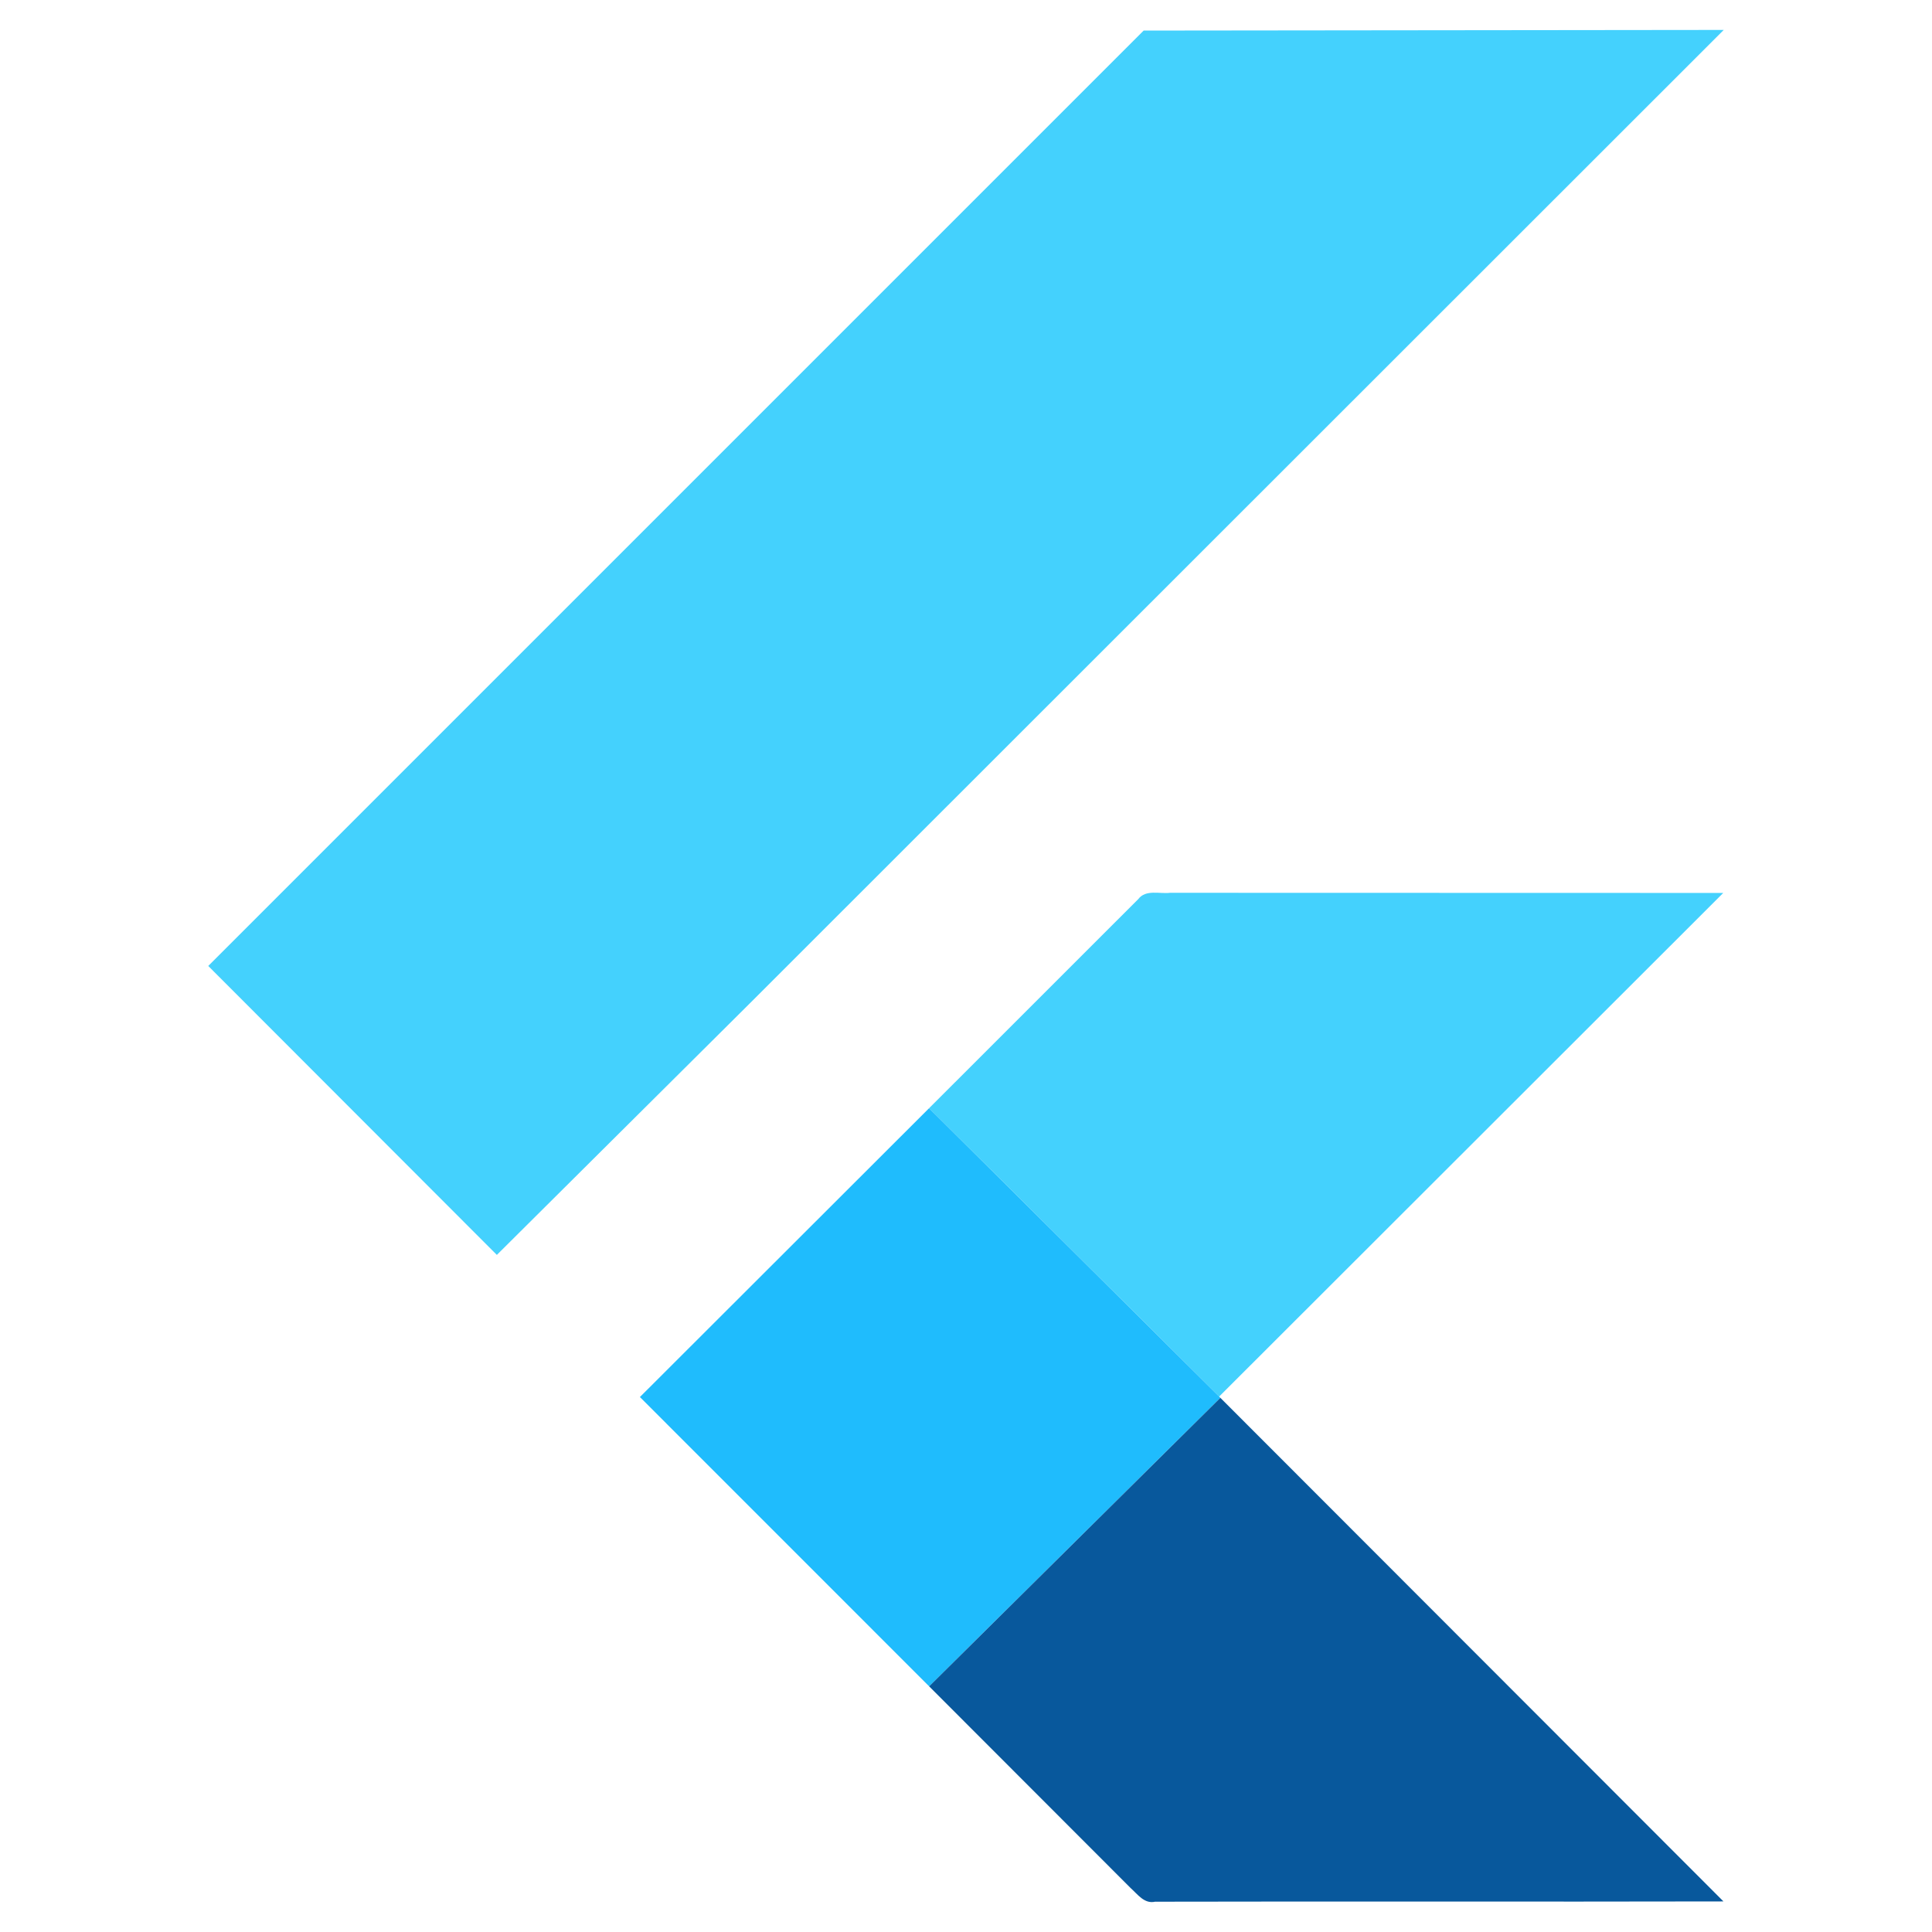
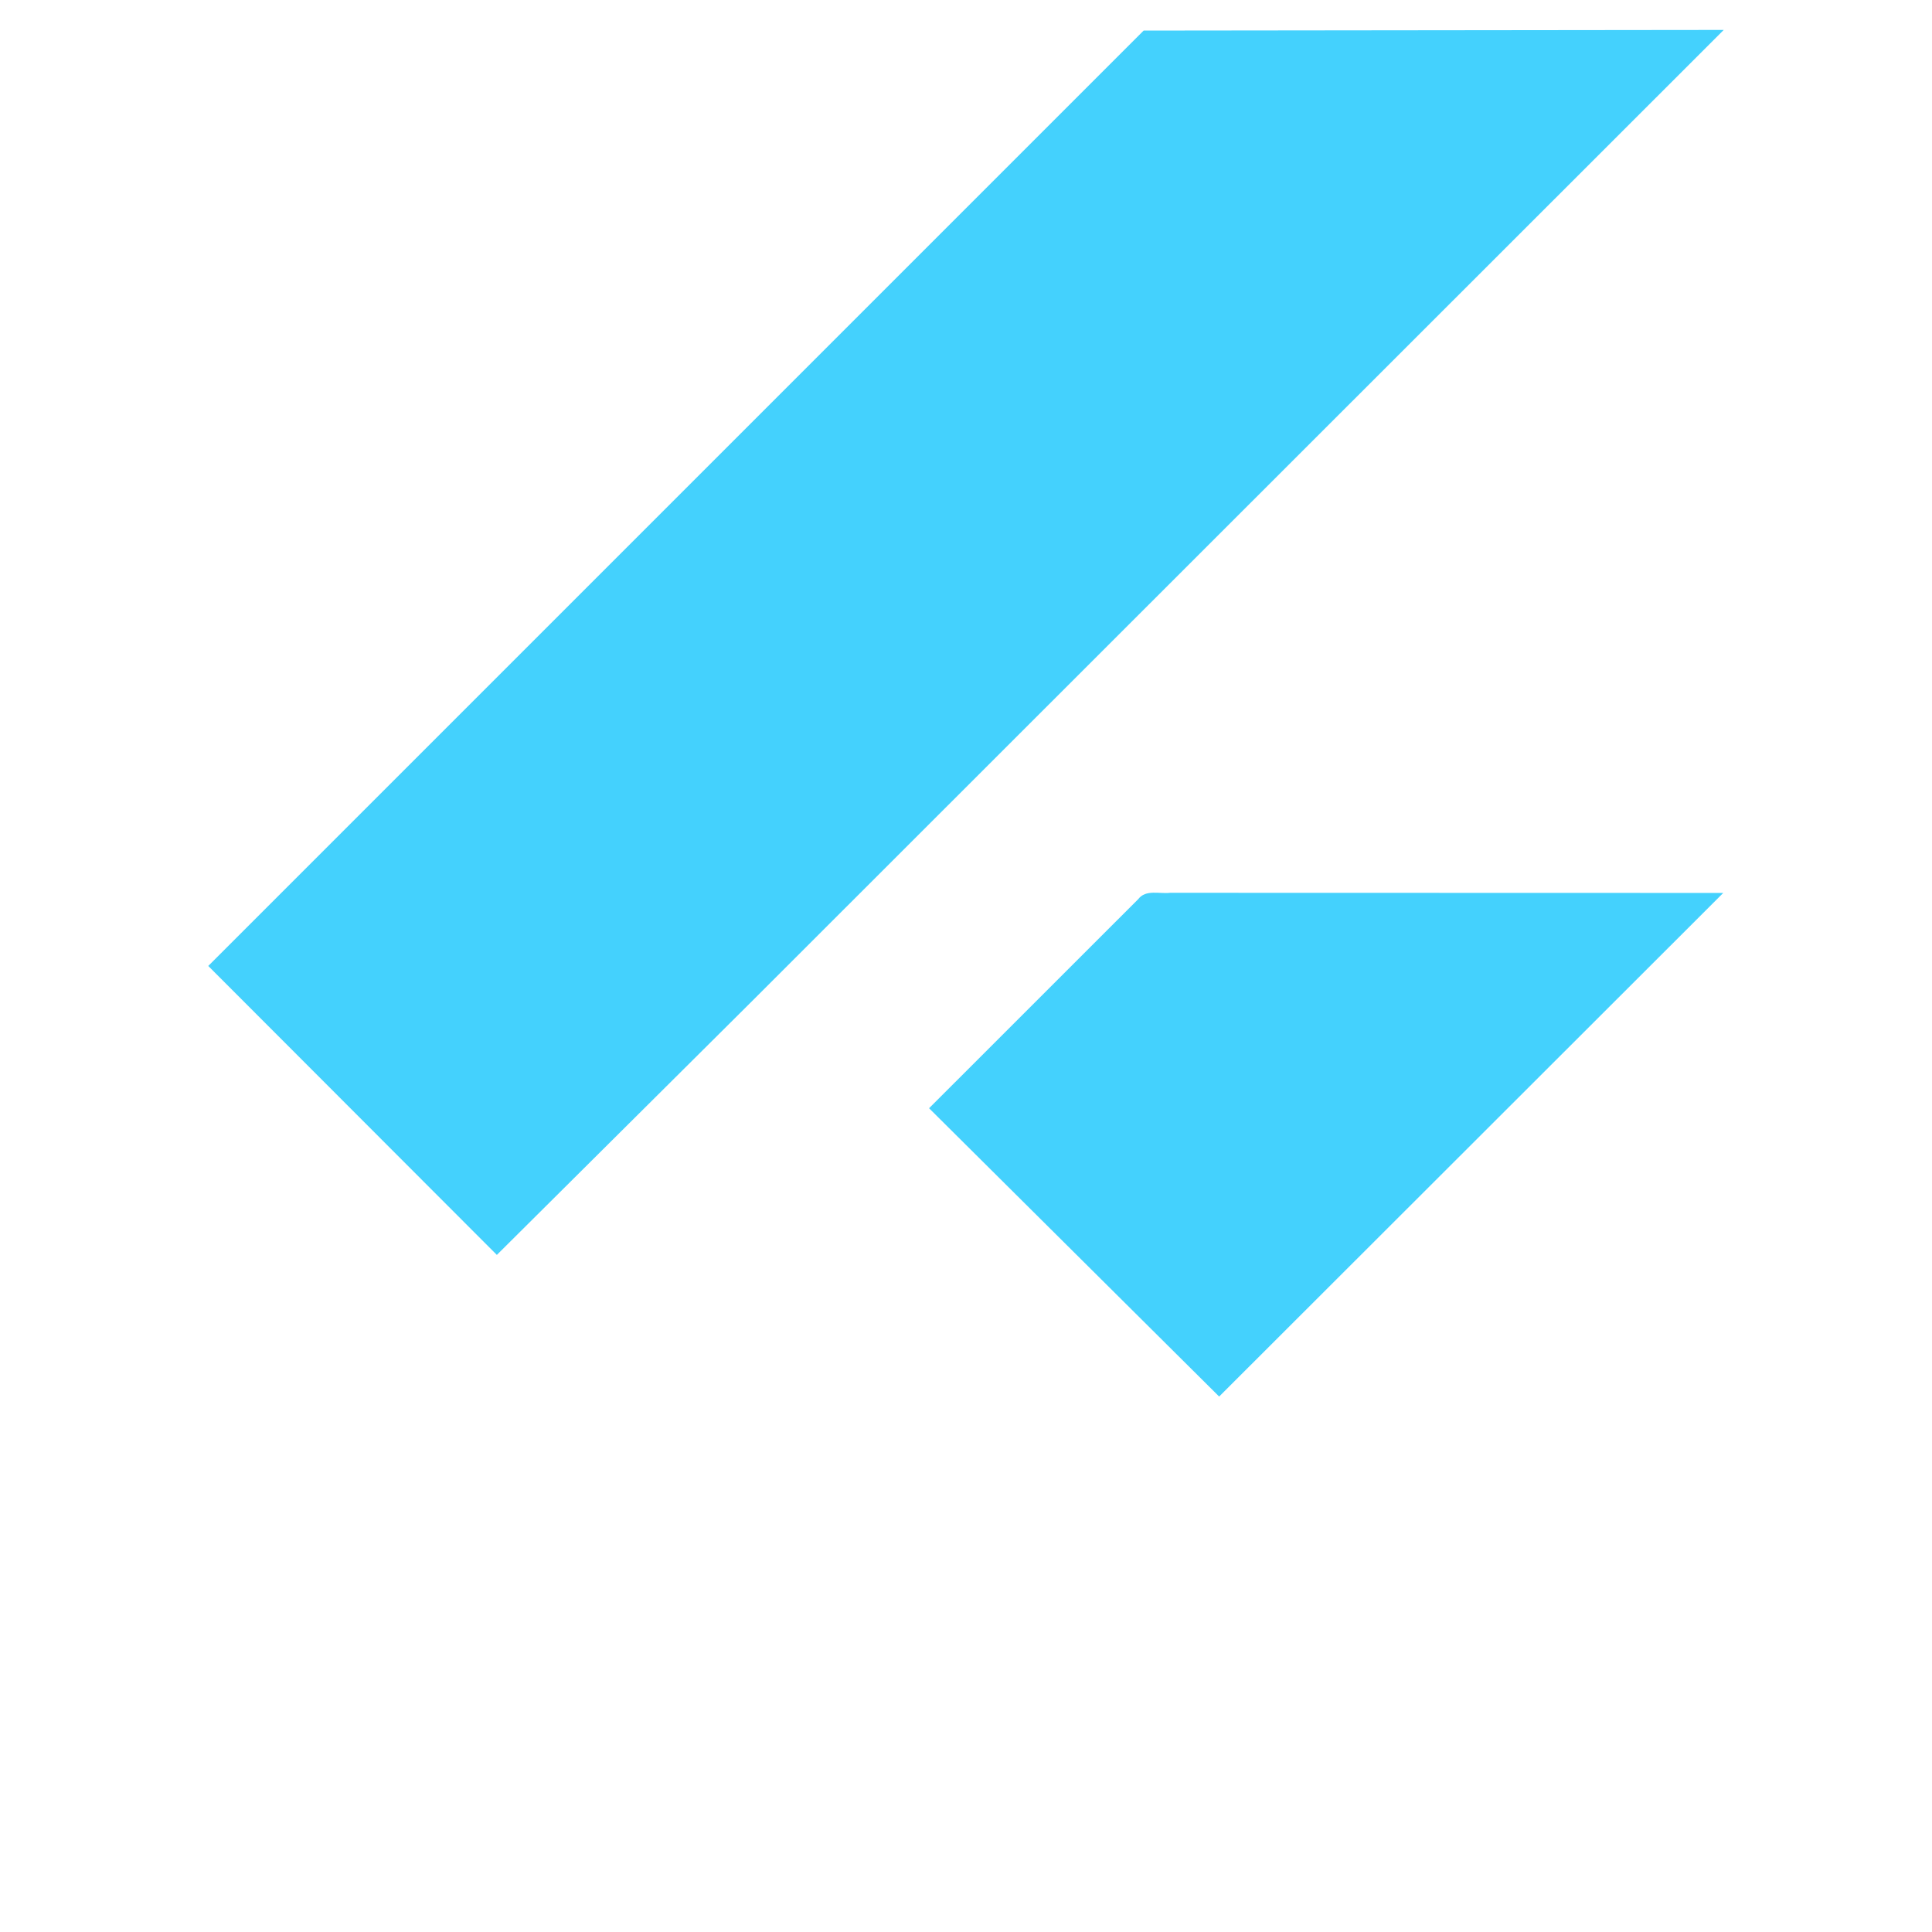
<svg xmlns="http://www.w3.org/2000/svg" xmlns:ns1="http://sodipodi.sourceforge.net/DTD/sodipodi-0.dtd" xmlns:ns2="http://www.inkscape.org/namespaces/inkscape" viewBox="0 0 272 272" version="1.1" id="svg3775" ns1:docname="flutter.svg" ns2:version="0.92.4 (5da689c313, 2019-01-14)" width="272" height="272">
  <defs id="defs3779" />
  <ns1:namedview pagecolor="#ffffff" bordercolor="#666666" borderopacity="1" objecttolerance="10" gridtolerance="10" guidetolerance="10" ns2:pageopacity="0" ns2:pageshadow="2" ns2:window-width="1920" ns2:window-height="973" id="namedview3777" showgrid="false" ns2:zoom="1.1217521" ns2:cx="255.37212" ns2:cy="127.68317" ns2:window-x="0" ns2:window-y="0" ns2:window-maximized="1" ns2:current-layer="svg3775" />
  <g id="g3786" transform="translate(24.73,0.214)">
    <path id="path3767" d="M 136.28,4.09 217.95,4 80.93,140.95 45.22,176.46 4.59,135.78 Z m -0.76,122.28 c 1.06,-1.4 3.01,-0.71 4.49,-0.89 l 77.87,0.02 -70.97,70.9 -40.84,-40.59 z" ns2:connector-curvature="0" style="fill:#44d1fd" />
-     <path id="path3771" d="m 65.36,196.47 40.71,-40.66 40.84,40.59 0.17,0.18 -41,40.62 z" ns2:connector-curvature="0" style="fill:#1fbcfd" />
-     <path id="path3773" d="m 106.08,237.2 41,-40.62 70.83,70.9 c -26.68,0.06 -53.35,-0.02 -80.02,0.04 -1.52,0.34 -2.46,-1.05 -3.43,-1.91 z" ns2:connector-curvature="0" style="fill:#08589c" />
  </g>
</svg>